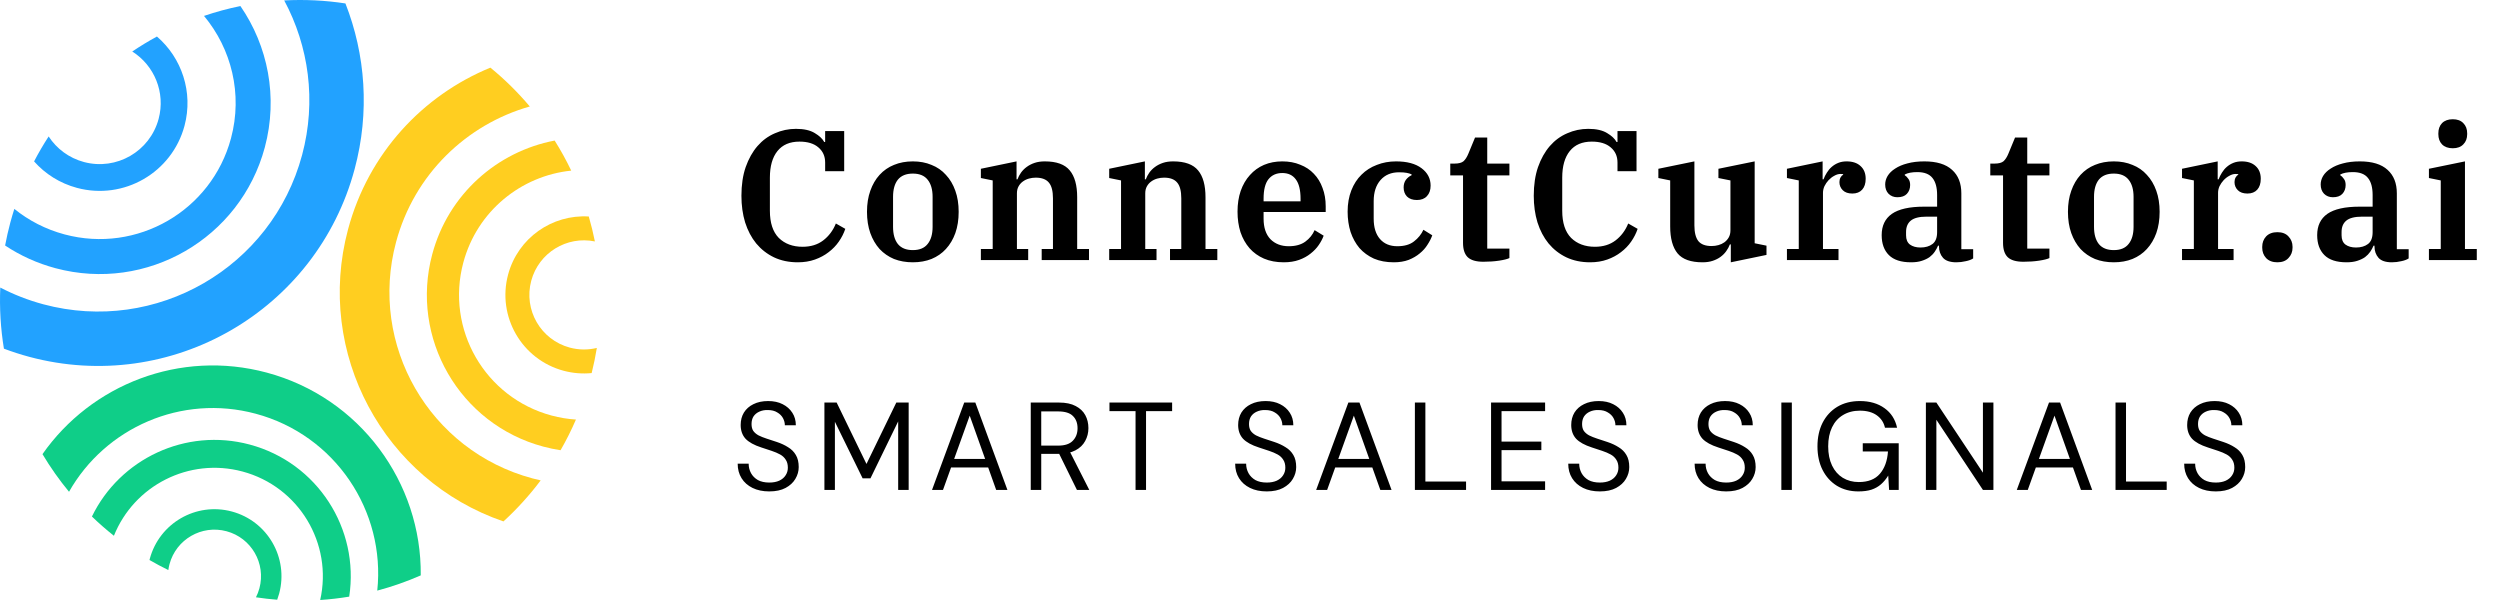
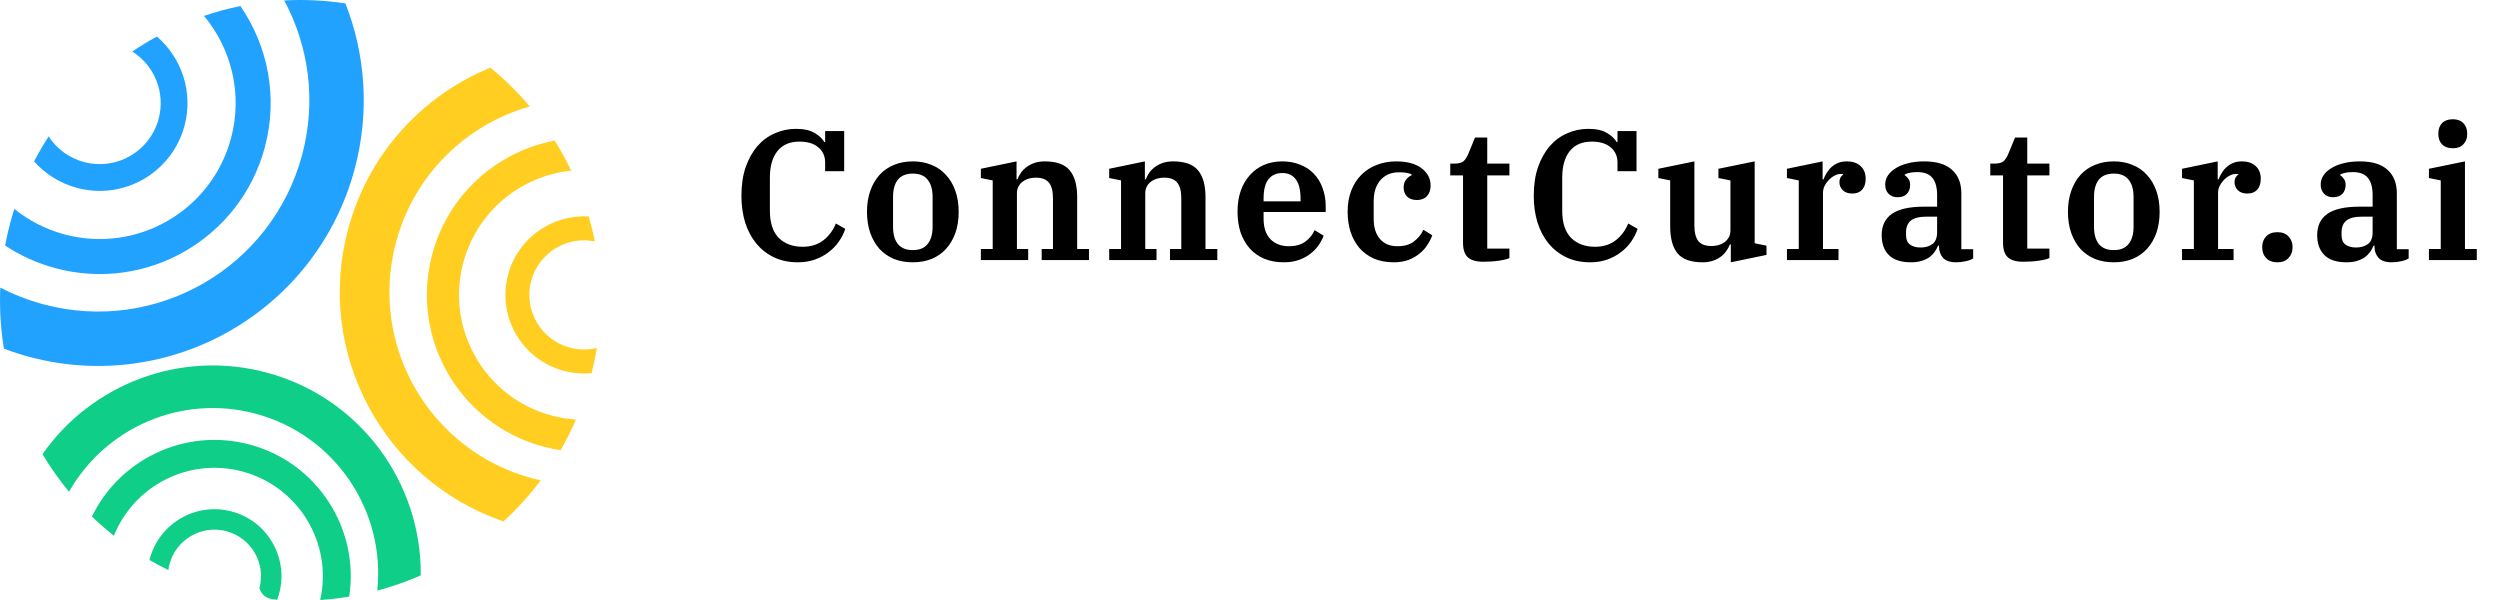
<svg xmlns="http://www.w3.org/2000/svg" width="200" height="48" viewBox="0 0 200 48" fill="none">
  <path d="M3.399 36.331C7.295 30.765 14.389 27.946 21.331 29.806C28.819 31.812 33.737 38.621 33.66 46.031C32.536 46.523 31.374 46.931 30.181 47.248C30.856 40.887 26.823 34.803 20.45 33.096C14.505 31.503 8.421 34.225 5.522 39.342C4.738 38.393 4.028 37.386 3.399 36.331Z" fill="#0FCE88" />
  <path d="M27.937 47.731C28.767 42.31 25.4 37.018 19.979 35.565C14.848 34.191 9.591 36.715 7.354 41.322C7.913 41.862 8.5 42.376 9.113 42.862C10.722 38.845 15.117 36.574 19.401 37.722C23.913 38.931 26.635 43.484 25.616 48C26.397 47.948 27.171 47.858 27.937 47.731Z" fill="#0FCE88" />
-   <path d="M22.175 47.978C22.235 47.817 22.288 47.652 22.334 47.483C23.1 44.624 21.403 41.686 18.545 40.92C15.686 40.154 12.748 41.85 11.982 44.709C11.974 44.739 11.966 44.77 11.958 44.8C12.449 45.085 12.951 45.353 13.466 45.604C13.487 45.447 13.519 45.289 13.561 45.132C14.093 43.145 16.135 41.967 18.121 42.499C20.108 43.031 21.287 45.073 20.754 47.059C20.686 47.315 20.592 47.557 20.477 47.784C21.044 47.869 21.61 47.934 22.175 47.978Z" fill="#0FCE88" />
+   <path d="M22.175 47.978C22.235 47.817 22.288 47.652 22.334 47.483C23.1 44.624 21.403 41.686 18.545 40.92C15.686 40.154 12.748 41.85 11.982 44.709C11.974 44.739 11.966 44.77 11.958 44.8C12.449 45.085 12.951 45.353 13.466 45.604C13.487 45.447 13.519 45.289 13.561 45.132C14.093 43.145 16.135 41.967 18.121 42.499C20.108 43.031 21.287 45.073 20.754 47.059C21.044 47.869 21.61 47.934 22.175 47.978Z" fill="#0FCE88" />
  <path d="M40.277 41.714C30.712 38.436 25.189 28.258 27.845 18.345C29.475 12.261 33.822 7.631 39.231 5.411C40.382 6.352 41.436 7.393 42.384 8.518C37.332 9.953 33.141 13.932 31.683 19.373C29.477 27.603 34.362 36.063 42.592 38.269C42.813 38.328 43.033 38.382 43.254 38.431C42.36 39.622 41.362 40.72 40.277 41.714Z" fill="#FFCE20" />
  <path d="M44.373 11.245C39.786 12.119 35.869 15.527 34.58 20.34C32.783 27.043 36.761 33.933 43.464 35.729C43.924 35.852 44.385 35.948 44.845 36.018C45.298 35.231 45.709 34.413 46.075 33.565C45.429 33.523 44.779 33.417 44.13 33.244C38.8 31.815 35.637 26.337 37.065 21.006C38.169 16.886 41.693 14.06 45.698 13.65C45.303 12.823 44.86 12.021 44.373 11.245Z" fill="#FFCE20" />
  <path d="M47.102 17.32C44.179 17.138 41.435 19.029 40.648 21.966C39.75 25.318 41.739 28.763 45.09 29.661C45.843 29.862 46.6 29.918 47.333 29.846C47.501 29.176 47.638 28.505 47.747 27.835C47.059 28.003 46.319 28.005 45.586 27.809C43.257 27.185 41.875 24.791 42.499 22.462C43.101 20.218 45.345 18.854 47.591 19.315C47.456 18.642 47.293 17.976 47.102 17.32Z" fill="#FFCE20" />
  <path d="M2.347 28.548C13.683 31.585 25.335 24.858 28.372 13.522C29.593 8.965 29.236 4.356 27.635 0.276C25.99 0.024 24.35 -0.052 22.737 0.034C24.699 3.69 25.328 8.072 24.169 12.396C21.753 21.41 12.488 26.76 3.473 24.345C2.252 24.017 1.099 23.565 0.023 23.004C-0.049 24.658 0.052 26.295 0.313 27.893C0.973 28.142 1.651 28.361 2.347 28.548Z" fill="#22A2FF" />
  <path d="M0.409 19.641C1.613 20.441 2.965 21.061 4.438 21.456C11.733 23.411 19.23 19.082 21.185 11.788C22.264 7.759 21.427 3.668 19.233 0.484C18.243 0.686 17.27 0.95 16.32 1.273C18.51 3.897 19.432 7.511 18.48 11.063C16.926 16.864 10.964 20.306 5.163 18.752C3.648 18.346 2.293 17.639 1.146 16.712C1.031 17.073 0.924 17.439 0.824 17.81C0.661 18.42 0.523 19.03 0.409 19.641Z" fill="#22A2FF" />
  <path d="M2.727 12.912C3.608 13.906 4.781 14.661 6.16 15.031C9.906 16.035 13.756 13.812 14.76 10.066C15.481 7.373 14.535 4.627 12.555 2.922C11.879 3.29 11.22 3.69 10.581 4.121C12.342 5.231 13.257 7.395 12.69 9.512C11.993 12.114 9.317 13.659 6.715 12.962C5.506 12.638 4.526 11.887 3.892 10.916C3.474 11.558 3.085 12.224 2.727 12.912Z" fill="#22A2FF" />
  <path d="M63.824 20.984C63.114 20.984 62.478 20.851 61.916 20.585C61.364 20.319 60.891 19.949 60.497 19.476C60.112 19.003 59.817 18.441 59.609 17.79C59.412 17.14 59.314 16.43 59.314 15.661C59.314 14.793 59.427 14.03 59.654 13.369C59.891 12.699 60.206 12.137 60.6 11.683C60.995 11.23 61.458 10.89 61.99 10.663C62.523 10.427 63.084 10.308 63.676 10.308C64.317 10.308 64.819 10.422 65.184 10.648C65.549 10.865 65.8 11.102 65.938 11.358H66.012V10.486H67.535V13.694H66.012V12.999C66.012 12.497 65.83 12.092 65.465 11.787C65.11 11.481 64.607 11.329 63.957 11.329C63.188 11.329 62.601 11.58 62.197 12.083C61.793 12.585 61.591 13.295 61.591 14.212V16.859C61.591 17.825 61.828 18.549 62.301 19.032C62.784 19.505 63.419 19.742 64.208 19.742C64.859 19.742 65.406 19.574 65.849 19.239C66.303 18.894 66.643 18.441 66.87 17.879L67.624 18.308C67.505 18.663 67.333 19.003 67.106 19.328C66.889 19.643 66.618 19.924 66.293 20.171C65.978 20.417 65.613 20.614 65.199 20.762C64.785 20.91 64.326 20.984 63.824 20.984ZM73.026 20.008C73.559 20.008 73.953 19.846 74.209 19.52C74.475 19.195 74.608 18.736 74.608 18.145V15.75C74.608 15.158 74.475 14.7 74.209 14.374C73.953 14.049 73.559 13.887 73.026 13.887C72.494 13.887 72.095 14.049 71.829 14.374C71.572 14.7 71.444 15.158 71.444 15.75V18.145C71.444 18.736 71.572 19.195 71.829 19.52C72.095 19.846 72.494 20.008 73.026 20.008ZM73.026 20.984C72.474 20.984 71.972 20.895 71.518 20.718C71.075 20.531 70.69 20.265 70.365 19.919C70.049 19.565 69.803 19.141 69.625 18.648C69.448 18.145 69.359 17.578 69.359 16.947C69.359 16.317 69.448 15.755 69.625 15.262C69.803 14.759 70.049 14.335 70.365 13.99C70.69 13.635 71.075 13.369 71.518 13.192C71.972 13.004 72.474 12.911 73.026 12.911C73.578 12.911 74.076 13.004 74.52 13.192C74.973 13.369 75.358 13.635 75.673 13.99C75.998 14.335 76.25 14.759 76.427 15.262C76.605 15.755 76.693 16.317 76.693 16.947C76.693 17.578 76.605 18.145 76.427 18.648C76.25 19.141 75.998 19.565 75.673 19.919C75.358 20.265 74.973 20.531 74.52 20.718C74.076 20.895 73.578 20.984 73.026 20.984ZM78.47 19.919H79.416V14.434L78.47 14.242V13.502L81.324 12.911V14.345H81.398C81.467 14.158 81.561 13.98 81.679 13.813C81.807 13.635 81.96 13.482 82.137 13.354C82.325 13.216 82.537 13.108 82.773 13.029C83.01 12.95 83.281 12.911 83.586 12.911C84.523 12.911 85.188 13.152 85.582 13.635C85.977 14.108 86.174 14.823 86.174 15.779V19.919H87.12V20.807H83.335V19.919H84.237V15.868C84.237 15.286 84.129 14.867 83.912 14.611C83.695 14.345 83.345 14.212 82.862 14.212C82.674 14.212 82.492 14.236 82.315 14.286C82.137 14.335 81.975 14.414 81.827 14.522C81.689 14.621 81.575 14.749 81.487 14.907C81.398 15.065 81.354 15.252 81.354 15.469V19.919H82.255V20.807H78.47V19.919ZM88.736 19.919H89.683V14.434L88.736 14.242V13.502L91.59 12.911V14.345H91.664C91.733 14.158 91.827 13.98 91.945 13.813C92.073 13.635 92.226 13.482 92.403 13.354C92.591 13.216 92.803 13.108 93.039 13.029C93.276 12.95 93.547 12.911 93.853 12.911C94.789 12.911 95.454 13.152 95.849 13.635C96.243 14.108 96.44 14.823 96.44 15.779V19.919H97.386V20.807H93.601V19.919H94.503V15.868C94.503 15.286 94.395 14.867 94.178 14.611C93.961 14.345 93.611 14.212 93.128 14.212C92.941 14.212 92.758 14.236 92.581 14.286C92.403 14.335 92.241 14.414 92.093 14.522C91.955 14.621 91.841 14.749 91.753 14.907C91.664 15.065 91.62 15.252 91.62 15.469V19.919H92.522V20.807H88.736V19.919ZM102.699 20.984C102.108 20.984 101.58 20.886 101.117 20.688C100.664 20.491 100.279 20.215 99.964 19.86C99.648 19.496 99.407 19.067 99.239 18.574C99.081 18.071 99.002 17.524 99.002 16.933C99.002 16.321 99.086 15.769 99.254 15.277C99.431 14.774 99.678 14.35 99.993 14.005C100.309 13.65 100.683 13.379 101.117 13.192C101.561 13.004 102.049 12.911 102.581 12.911C103.113 12.911 103.591 12.999 104.015 13.177C104.449 13.344 104.814 13.586 105.109 13.901C105.415 14.217 105.647 14.596 105.804 15.04C105.972 15.474 106.056 15.962 106.056 16.504V16.962H101.087V17.494C101.087 18.204 101.27 18.751 101.635 19.136C102.009 19.51 102.497 19.698 103.098 19.698C103.65 19.698 104.094 19.574 104.429 19.328C104.764 19.082 105.011 18.776 105.168 18.411L105.893 18.855C105.804 19.101 105.671 19.353 105.494 19.609C105.326 19.855 105.109 20.082 104.843 20.289C104.587 20.496 104.281 20.664 103.926 20.792C103.572 20.92 103.162 20.984 102.699 20.984ZM101.087 16.105H104.045V15.912C104.045 15.203 103.917 14.68 103.66 14.345C103.414 14.01 103.054 13.842 102.581 13.842C102.108 13.842 101.738 14.01 101.472 14.345C101.216 14.67 101.087 15.188 101.087 15.898V16.105ZM111.507 20.984C110.906 20.984 110.373 20.886 109.91 20.688C109.457 20.481 109.072 20.2 108.757 19.846C108.451 19.481 108.214 19.052 108.047 18.559C107.889 18.056 107.81 17.514 107.81 16.933C107.81 16.302 107.909 15.735 108.106 15.232C108.303 14.729 108.574 14.31 108.919 13.975C109.264 13.63 109.673 13.369 110.147 13.192C110.62 13.004 111.132 12.911 111.684 12.911C112.562 12.911 113.242 13.093 113.725 13.458C114.208 13.822 114.449 14.286 114.449 14.848C114.449 15.203 114.351 15.483 114.154 15.691C113.966 15.898 113.7 16.001 113.355 16.001C113.01 16.001 112.744 15.907 112.557 15.72C112.379 15.533 112.291 15.291 112.291 14.996C112.291 14.759 112.35 14.557 112.468 14.389C112.596 14.222 112.749 14.098 112.926 14.02V13.946C112.818 13.896 112.685 13.857 112.527 13.827C112.379 13.798 112.177 13.783 111.921 13.783C111.3 13.783 110.807 13.99 110.442 14.404C110.078 14.818 109.895 15.38 109.895 16.09V17.494C109.895 18.194 110.063 18.736 110.398 19.121C110.733 19.505 111.196 19.698 111.788 19.698C112.35 19.698 112.793 19.57 113.119 19.313C113.454 19.057 113.705 18.746 113.873 18.382L114.582 18.825C114.494 19.072 114.366 19.323 114.198 19.579C114.04 19.836 113.833 20.067 113.577 20.274C113.331 20.481 113.035 20.654 112.69 20.792C112.345 20.92 111.95 20.984 111.507 20.984ZM118.668 20.94C118.087 20.94 117.668 20.817 117.411 20.57C117.165 20.324 117.042 19.944 117.042 19.431V14.034H116.021V13.088H116.347C116.692 13.088 116.938 13.024 117.086 12.896C117.234 12.758 117.362 12.556 117.471 12.29L118.003 11.003H118.979V13.088H120.753V14.034H118.979V19.89H120.753V20.644C120.595 20.723 120.324 20.792 119.94 20.851C119.555 20.91 119.132 20.94 118.668 20.94ZM127.211 20.984C126.501 20.984 125.865 20.851 125.303 20.585C124.751 20.319 124.278 19.949 123.884 19.476C123.499 19.003 123.204 18.441 122.997 17.79C122.799 17.14 122.701 16.43 122.701 15.661C122.701 14.793 122.814 14.03 123.041 13.369C123.277 12.699 123.593 12.137 123.987 11.683C124.382 11.23 124.845 10.89 125.377 10.663C125.909 10.427 126.471 10.308 127.063 10.308C127.704 10.308 128.206 10.422 128.571 10.648C128.936 10.865 129.187 11.102 129.325 11.358H129.399V10.486H130.922V13.694H129.399V12.999C129.399 12.497 129.217 12.092 128.852 11.787C128.497 11.481 127.994 11.329 127.344 11.329C126.575 11.329 125.988 11.58 125.584 12.083C125.18 12.585 124.978 13.295 124.978 14.212V16.859C124.978 17.825 125.214 18.549 125.688 19.032C126.171 19.505 126.806 19.742 127.595 19.742C128.246 19.742 128.793 19.574 129.236 19.239C129.69 18.894 130.03 18.441 130.257 17.879L131.011 18.308C130.892 18.663 130.72 19.003 130.493 19.328C130.276 19.643 130.005 19.924 129.68 20.171C129.365 20.417 129 20.614 128.586 20.762C128.172 20.91 127.713 20.984 127.211 20.984ZM136.203 20.984C135.266 20.984 134.601 20.747 134.207 20.274C133.812 19.791 133.615 19.072 133.615 18.116V14.434L132.669 14.242V13.502L135.552 12.911V18.027C135.552 18.608 135.661 19.032 135.877 19.298C136.094 19.555 136.444 19.683 136.927 19.683C137.115 19.683 137.297 19.658 137.474 19.609C137.652 19.56 137.81 19.486 137.948 19.387C138.095 19.279 138.214 19.146 138.302 18.988C138.391 18.83 138.435 18.643 138.435 18.426V14.434L137.474 14.242V13.502L140.373 12.911V19.461L141.319 19.653V20.393L138.465 20.984V19.55H138.391C138.322 19.737 138.224 19.919 138.095 20.097C137.977 20.265 137.824 20.417 137.637 20.555C137.46 20.683 137.253 20.787 137.016 20.866C136.779 20.945 136.508 20.984 136.203 20.984ZM142.955 19.919H143.901V14.434L142.955 14.242V13.502L145.809 12.911V14.345H145.883C145.952 14.158 146.04 13.98 146.149 13.813C146.257 13.635 146.385 13.482 146.533 13.354C146.691 13.216 146.868 13.108 147.066 13.029C147.263 12.95 147.485 12.911 147.731 12.911C148.204 12.911 148.574 13.034 148.84 13.28C149.116 13.527 149.254 13.867 149.254 14.301C149.254 14.675 149.16 14.966 148.973 15.173C148.786 15.38 148.524 15.483 148.189 15.483C147.854 15.483 147.598 15.395 147.42 15.217C147.243 15.04 147.154 14.823 147.154 14.567C147.154 14.429 147.184 14.306 147.243 14.197C147.302 14.089 147.371 14.02 147.45 13.99V13.931C147.411 13.921 147.342 13.916 147.243 13.916C147.075 13.916 146.908 13.966 146.74 14.064C146.573 14.153 146.42 14.271 146.282 14.419C146.154 14.557 146.045 14.715 145.957 14.892C145.878 15.069 145.838 15.247 145.838 15.424V19.919H147.08V20.807H142.955V19.919ZM152.885 20.984C152.086 20.984 151.495 20.792 151.11 20.407C150.726 20.023 150.534 19.491 150.534 18.811C150.534 18.061 150.805 17.494 151.347 17.11C151.899 16.726 152.756 16.533 153.92 16.533H154.969V15.602C154.969 15.001 154.846 14.547 154.6 14.242C154.353 13.926 153.949 13.768 153.387 13.768C152.954 13.768 152.618 13.832 152.382 13.96V14.02C152.48 14.079 152.574 14.172 152.663 14.301C152.761 14.419 152.811 14.586 152.811 14.803C152.811 15.089 152.722 15.326 152.545 15.513C152.377 15.691 152.126 15.779 151.79 15.779C151.505 15.779 151.268 15.686 151.081 15.498C150.903 15.311 150.815 15.065 150.815 14.759C150.815 14.522 150.879 14.296 151.007 14.079C151.145 13.852 151.347 13.655 151.613 13.487C151.879 13.31 152.204 13.172 152.589 13.073C152.983 12.965 153.437 12.911 153.949 12.911C154.935 12.911 155.674 13.137 156.167 13.591C156.66 14.034 156.907 14.66 156.907 15.469V19.934H157.853V20.674C157.705 20.772 157.508 20.846 157.261 20.895C157.015 20.954 156.764 20.984 156.507 20.984C156.014 20.984 155.66 20.866 155.443 20.629C155.226 20.383 155.117 20.072 155.117 19.698V19.653H155.043C154.974 19.821 154.886 19.983 154.777 20.141C154.669 20.299 154.531 20.442 154.363 20.57C154.196 20.688 153.989 20.787 153.742 20.866C153.506 20.945 153.22 20.984 152.885 20.984ZM153.639 19.801C154.033 19.801 154.353 19.707 154.6 19.52C154.846 19.333 154.969 19.017 154.969 18.574V17.332H154.127C153.535 17.332 153.111 17.44 152.855 17.657C152.609 17.864 152.485 18.165 152.485 18.559V18.825C152.485 19.16 152.589 19.407 152.796 19.565C153.013 19.722 153.294 19.801 153.639 19.801ZM161.869 20.94C161.288 20.94 160.869 20.817 160.613 20.57C160.366 20.324 160.243 19.944 160.243 19.431V14.034H159.223V13.088H159.548C159.893 13.088 160.139 13.024 160.287 12.896C160.435 12.758 160.563 12.556 160.672 12.29L161.204 11.003H162.18V13.088H163.954V14.034H162.18V19.89H163.954V20.644C163.797 20.723 163.526 20.792 163.141 20.851C162.757 20.91 162.333 20.94 161.869 20.94ZM169.103 20.008C169.635 20.008 170.029 19.846 170.286 19.52C170.552 19.195 170.685 18.736 170.685 18.145V15.75C170.685 15.158 170.552 14.7 170.286 14.374C170.029 14.049 169.635 13.887 169.103 13.887C168.57 13.887 168.171 14.049 167.905 14.374C167.649 14.7 167.521 15.158 167.521 15.75V18.145C167.521 18.736 167.649 19.195 167.905 19.52C168.171 19.846 168.57 20.008 169.103 20.008ZM169.103 20.984C168.551 20.984 168.048 20.895 167.595 20.718C167.151 20.531 166.767 20.265 166.441 19.919C166.126 19.565 165.879 19.141 165.702 18.648C165.524 18.145 165.436 17.578 165.436 16.947C165.436 16.317 165.524 15.755 165.702 15.262C165.879 14.759 166.126 14.335 166.441 13.99C166.767 13.635 167.151 13.369 167.595 13.192C168.048 13.004 168.551 12.911 169.103 12.911C169.655 12.911 170.153 13.004 170.596 13.192C171.05 13.369 171.434 13.635 171.75 13.99C172.075 14.335 172.326 14.759 172.504 15.262C172.681 15.755 172.77 16.317 172.77 16.947C172.77 17.578 172.681 18.145 172.504 18.648C172.326 19.141 172.075 19.565 171.75 19.919C171.434 20.265 171.05 20.531 170.596 20.718C170.153 20.895 169.655 20.984 169.103 20.984ZM174.562 19.919H175.508V14.434L174.562 14.242V13.502L177.415 12.911V14.345H177.489C177.558 14.158 177.647 13.98 177.755 13.813C177.864 13.635 177.992 13.482 178.14 13.354C178.298 13.216 178.475 13.108 178.672 13.029C178.869 12.95 179.091 12.911 179.338 12.911C179.811 12.911 180.18 13.034 180.447 13.28C180.723 13.527 180.861 13.867 180.861 14.301C180.861 14.675 180.767 14.966 180.58 15.173C180.392 15.38 180.131 15.483 179.796 15.483C179.461 15.483 179.204 15.395 179.027 15.217C178.85 15.04 178.761 14.823 178.761 14.567C178.761 14.429 178.79 14.306 178.85 14.197C178.909 14.089 178.978 14.02 179.057 13.99V13.931C179.017 13.921 178.948 13.916 178.85 13.916C178.682 13.916 178.514 13.966 178.347 14.064C178.179 14.153 178.026 14.271 177.888 14.419C177.76 14.557 177.652 14.715 177.563 14.892C177.484 15.069 177.445 15.247 177.445 15.424V19.919H178.687V20.807H174.562V19.919ZM182.19 20.984C181.806 20.984 181.505 20.871 181.288 20.644C181.081 20.417 180.978 20.141 180.978 19.816V19.742C180.978 19.417 181.081 19.141 181.288 18.914C181.505 18.687 181.806 18.574 182.19 18.574C182.575 18.574 182.87 18.687 183.077 18.914C183.294 19.141 183.403 19.417 183.403 19.742V19.816C183.403 20.141 183.294 20.417 183.077 20.644C182.87 20.871 182.575 20.984 182.19 20.984ZM187.725 20.984C186.927 20.984 186.335 20.792 185.951 20.407C185.566 20.023 185.374 19.491 185.374 18.811C185.374 18.061 185.645 17.494 186.187 17.11C186.739 16.726 187.597 16.533 188.76 16.533H189.81V15.602C189.81 15.001 189.687 14.547 189.44 14.242C189.194 13.926 188.79 13.768 188.228 13.768C187.794 13.768 187.459 13.832 187.222 13.96V14.02C187.321 14.079 187.415 14.172 187.503 14.301C187.602 14.419 187.651 14.586 187.651 14.803C187.651 15.089 187.562 15.326 187.385 15.513C187.217 15.691 186.966 15.779 186.631 15.779C186.345 15.779 186.108 15.686 185.921 15.498C185.744 15.311 185.655 15.065 185.655 14.759C185.655 14.522 185.719 14.296 185.847 14.079C185.985 13.852 186.187 13.655 186.453 13.487C186.72 13.31 187.045 13.172 187.429 13.073C187.824 12.965 188.277 12.911 188.79 12.911C189.776 12.911 190.515 13.137 191.008 13.591C191.501 14.034 191.747 14.66 191.747 15.469V19.934H192.693V20.674C192.545 20.772 192.348 20.846 192.102 20.895C191.855 20.954 191.604 20.984 191.348 20.984C190.855 20.984 190.5 20.866 190.283 20.629C190.066 20.383 189.958 20.072 189.958 19.698V19.653H189.884C189.815 19.821 189.726 19.983 189.618 20.141C189.509 20.299 189.371 20.442 189.204 20.57C189.036 20.688 188.829 20.787 188.583 20.866C188.346 20.945 188.06 20.984 187.725 20.984ZM188.479 19.801C188.874 19.801 189.194 19.707 189.44 19.52C189.687 19.333 189.81 19.017 189.81 18.574V17.332H188.967C188.376 17.332 187.952 17.44 187.696 17.657C187.449 17.864 187.326 18.165 187.326 18.559V18.825C187.326 19.16 187.429 19.407 187.636 19.565C187.853 19.722 188.134 19.801 188.479 19.801ZM196.221 11.861C195.856 11.861 195.57 11.757 195.363 11.55C195.166 11.343 195.068 11.072 195.068 10.737V10.663C195.068 10.328 195.166 10.057 195.363 9.85C195.57 9.643 195.856 9.539 196.221 9.539C196.586 9.539 196.867 9.643 197.064 9.85C197.271 10.057 197.374 10.328 197.374 10.663V10.737C197.374 11.072 197.271 11.343 197.064 11.55C196.867 11.757 196.586 11.861 196.221 11.861ZM194.314 19.919H195.26V14.434L194.314 14.242V13.502L197.197 12.911V19.919H198.143V20.807H194.314V19.919Z" fill="black" />
-   <path d="M61.54 39.313C61.028 39.313 60.582 39.22 60.202 39.034C59.823 38.847 59.53 38.588 59.324 38.255C59.117 37.922 59.014 37.536 59.014 37.096H59.893C59.893 37.369 59.956 37.622 60.083 37.855C60.209 38.082 60.392 38.265 60.632 38.405C60.878 38.538 61.181 38.604 61.54 38.604C61.853 38.604 62.12 38.554 62.339 38.455C62.566 38.348 62.735 38.205 62.848 38.025C62.968 37.845 63.028 37.642 63.028 37.416C63.028 37.156 62.972 36.943 62.858 36.777C62.752 36.604 62.602 36.464 62.409 36.358C62.216 36.251 61.99 36.155 61.73 36.068C61.477 35.981 61.204 35.892 60.911 35.798C60.332 35.612 59.91 35.379 59.643 35.099C59.384 34.813 59.254 34.447 59.254 34.001C59.254 33.622 59.34 33.289 59.514 33.003C59.693 32.717 59.946 32.493 60.272 32.334C60.605 32.167 60.998 32.084 61.45 32.084C61.897 32.084 62.283 32.167 62.609 32.334C62.942 32.5 63.201 32.73 63.388 33.023C63.574 33.309 63.667 33.642 63.667 34.021H62.788C62.788 33.828 62.739 33.638 62.639 33.452C62.539 33.266 62.386 33.112 62.179 32.993C61.98 32.866 61.727 32.803 61.421 32.803C61.168 32.796 60.941 32.84 60.742 32.933C60.549 33.019 60.395 33.146 60.282 33.312C60.176 33.479 60.123 33.682 60.123 33.921C60.123 34.148 60.169 34.331 60.262 34.471C60.362 34.61 60.502 34.73 60.682 34.83C60.868 34.923 61.084 35.01 61.331 35.09C61.577 35.169 61.85 35.259 62.15 35.359C62.489 35.472 62.788 35.612 63.048 35.779C63.314 35.938 63.521 36.145 63.667 36.398C63.82 36.651 63.897 36.973 63.897 37.366C63.897 37.699 63.807 38.015 63.627 38.315C63.454 38.608 63.195 38.847 62.848 39.034C62.502 39.22 62.066 39.313 61.54 39.313ZM65.953 39.193V32.204H66.932L69.318 37.117L71.705 32.204H72.693V39.193H71.854V33.712L69.638 38.265H69.009L66.792 33.742V39.193H65.953ZM74.562 39.193L77.138 32.204H78.026L80.593 39.193H79.694L77.577 33.252L75.44 39.193H74.562ZM75.74 37.396L75.98 36.717H79.145L79.384 37.396H75.74ZM82.46 39.193V32.204H84.717C85.263 32.204 85.709 32.297 86.055 32.483C86.401 32.663 86.657 32.906 86.823 33.212C86.99 33.519 87.073 33.865 87.073 34.251C87.073 34.624 86.987 34.966 86.814 35.279C86.647 35.592 86.388 35.842 86.035 36.028C85.682 36.215 85.229 36.308 84.677 36.308H83.299V39.193H82.46ZM86.154 39.193L84.617 36.068H85.555L87.143 39.193H86.154ZM83.299 35.649H84.657C85.189 35.649 85.579 35.519 85.825 35.259C86.078 35 86.204 34.667 86.204 34.261C86.204 33.848 86.081 33.522 85.835 33.282C85.595 33.036 85.199 32.913 84.647 32.913H83.299V35.649ZM90.844 39.193V32.893H88.757V32.204H93.77V32.893H91.683V39.193H90.844ZM101.339 39.313C100.826 39.313 100.38 39.22 100.001 39.034C99.621 38.847 99.329 38.588 99.122 38.255C98.916 37.922 98.813 37.536 98.813 37.096H99.691C99.691 37.369 99.755 37.622 99.881 37.855C100.008 38.082 100.191 38.265 100.43 38.405C100.677 38.538 100.979 38.604 101.339 38.604C101.652 38.604 101.918 38.554 102.138 38.455C102.364 38.348 102.534 38.205 102.647 38.025C102.767 37.845 102.827 37.642 102.827 37.416C102.827 37.156 102.77 36.943 102.657 36.777C102.55 36.604 102.401 36.464 102.208 36.358C102.015 36.251 101.788 36.155 101.529 36.068C101.276 35.981 101.003 35.892 100.71 35.798C100.131 35.612 99.708 35.379 99.442 35.099C99.182 34.813 99.052 34.447 99.052 34.001C99.052 33.622 99.139 33.289 99.312 33.003C99.492 32.717 99.745 32.493 100.071 32.334C100.404 32.167 100.796 32.084 101.249 32.084C101.695 32.084 102.081 32.167 102.407 32.334C102.74 32.5 103 32.73 103.186 33.023C103.373 33.309 103.466 33.642 103.466 34.021H102.587C102.587 33.828 102.537 33.638 102.437 33.452C102.337 33.266 102.184 33.112 101.978 32.993C101.778 32.866 101.525 32.803 101.219 32.803C100.966 32.796 100.74 32.84 100.54 32.933C100.347 33.019 100.194 33.146 100.081 33.312C99.974 33.479 99.921 33.682 99.921 33.921C99.921 34.148 99.968 34.331 100.061 34.471C100.161 34.61 100.3 34.73 100.48 34.83C100.667 34.923 100.883 35.01 101.129 35.09C101.376 35.169 101.648 35.259 101.948 35.359C102.287 35.472 102.587 35.612 102.847 35.779C103.113 35.938 103.319 36.145 103.466 36.398C103.619 36.651 103.695 36.973 103.695 37.366C103.695 37.699 103.605 38.015 103.426 38.315C103.253 38.608 102.993 38.847 102.647 39.034C102.301 39.22 101.865 39.313 101.339 39.313ZM105.293 39.193L107.869 32.204H108.757L111.323 39.193H110.425L108.308 33.252L106.171 39.193H105.293ZM106.471 37.396L106.71 36.717H109.876L110.115 37.396H106.471ZM113.191 39.193V32.204H114.03V38.524H117.285V39.193H113.191ZM119.285 39.193V32.204H123.608V32.893H120.123V35.329H123.308V36.008H120.123V38.504H123.608V39.193H119.285ZM127.985 39.313C127.472 39.313 127.026 39.22 126.647 39.034C126.268 38.847 125.975 38.588 125.768 38.255C125.562 37.922 125.459 37.536 125.459 37.096H126.337C126.337 37.369 126.401 37.622 126.527 37.855C126.654 38.082 126.837 38.265 127.076 38.405C127.323 38.538 127.626 38.604 127.985 38.604C128.298 38.604 128.564 38.554 128.784 38.455C129.01 38.348 129.18 38.205 129.293 38.025C129.413 37.845 129.473 37.642 129.473 37.416C129.473 37.156 129.416 36.943 129.303 36.777C129.197 36.604 129.047 36.464 128.854 36.358C128.661 36.251 128.434 36.155 128.175 36.068C127.922 35.981 127.649 35.892 127.356 35.798C126.777 35.612 126.354 35.379 126.088 35.099C125.828 34.813 125.698 34.447 125.698 34.001C125.698 33.622 125.785 33.289 125.958 33.003C126.138 32.717 126.391 32.493 126.717 32.334C127.05 32.167 127.442 32.084 127.895 32.084C128.341 32.084 128.727 32.167 129.053 32.334C129.386 32.5 129.646 32.73 129.832 33.023C130.019 33.309 130.112 33.642 130.112 34.021H129.233C129.233 33.828 129.183 33.638 129.083 33.452C128.984 33.266 128.83 33.112 128.624 32.993C128.424 32.866 128.171 32.803 127.865 32.803C127.612 32.796 127.386 32.84 127.186 32.933C126.993 33.019 126.84 33.146 126.727 33.312C126.62 33.479 126.567 33.682 126.567 33.921C126.567 34.148 126.614 34.331 126.707 34.471C126.807 34.61 126.947 34.73 127.126 34.83C127.313 34.923 127.529 35.01 127.775 35.09C128.022 35.169 128.295 35.259 128.594 35.359C128.934 35.472 129.233 35.612 129.493 35.779C129.759 35.938 129.965 36.145 130.112 36.398C130.265 36.651 130.341 36.973 130.341 37.366C130.341 37.699 130.252 38.015 130.072 38.315C129.899 38.608 129.639 38.847 129.293 39.034C128.947 39.22 128.511 39.313 127.985 39.313ZM138.095 39.313C137.583 39.313 137.137 39.22 136.757 39.034C136.378 38.847 136.085 38.588 135.878 38.255C135.672 37.922 135.569 37.536 135.569 37.096H136.448C136.448 37.369 136.511 37.622 136.637 37.855C136.764 38.082 136.947 38.265 137.187 38.405C137.433 38.538 137.736 38.604 138.095 38.604C138.408 38.604 138.674 38.554 138.894 38.455C139.12 38.348 139.29 38.205 139.403 38.025C139.523 37.845 139.583 37.642 139.583 37.416C139.583 37.156 139.526 36.943 139.413 36.777C139.307 36.604 139.157 36.464 138.964 36.358C138.771 36.251 138.544 36.155 138.285 36.068C138.032 35.981 137.759 35.892 137.466 35.798C136.887 35.612 136.464 35.379 136.198 35.099C135.938 34.813 135.809 34.447 135.809 34.001C135.809 33.622 135.895 33.289 136.068 33.003C136.248 32.717 136.501 32.493 136.827 32.334C137.16 32.167 137.553 32.084 138.005 32.084C138.451 32.084 138.837 32.167 139.164 32.334C139.496 32.5 139.756 32.73 139.942 33.023C140.129 33.309 140.222 33.642 140.222 34.021H139.343C139.343 33.828 139.293 33.638 139.193 33.452C139.094 33.266 138.941 33.112 138.734 32.993C138.534 32.866 138.282 32.803 137.975 32.803C137.722 32.796 137.496 32.84 137.296 32.933C137.103 33.019 136.95 33.146 136.837 33.312C136.731 33.479 136.677 33.682 136.677 33.921C136.677 34.148 136.724 34.331 136.817 34.471C136.917 34.61 137.057 34.73 137.236 34.83C137.423 34.923 137.639 35.01 137.885 35.09C138.132 35.169 138.405 35.259 138.704 35.359C139.044 35.472 139.343 35.612 139.603 35.779C139.869 35.938 140.075 36.145 140.222 36.398C140.375 36.651 140.452 36.973 140.452 37.366C140.452 37.699 140.362 38.015 140.182 38.315C140.009 38.608 139.749 38.847 139.403 39.034C139.057 39.22 138.621 39.313 138.095 39.313ZM142.508 39.193V32.204H143.347V39.193H142.508ZM148.672 39.313C148.019 39.313 147.447 39.163 146.954 38.864C146.462 38.558 146.079 38.135 145.806 37.596C145.533 37.057 145.397 36.428 145.397 35.709C145.397 34.996 145.533 34.367 145.806 33.822C146.086 33.276 146.478 32.85 146.984 32.543C147.497 32.237 148.099 32.084 148.792 32.084C149.577 32.084 150.233 32.274 150.759 32.653C151.285 33.026 151.621 33.548 151.767 34.221H150.799C150.705 33.801 150.486 33.469 150.14 33.222C149.793 32.976 149.344 32.853 148.792 32.853C148.279 32.853 147.83 32.969 147.444 33.202C147.064 33.429 146.771 33.755 146.565 34.181C146.359 34.607 146.255 35.116 146.255 35.709C146.255 36.301 146.359 36.814 146.565 37.246C146.771 37.672 147.058 37.998 147.424 38.225C147.796 38.451 148.223 38.564 148.702 38.564C149.447 38.564 150.01 38.345 150.389 37.905C150.769 37.466 150.985 36.87 151.038 36.118H149.021V35.459H151.897V39.193H151.128L151.058 38.045C150.892 38.318 150.699 38.551 150.479 38.744C150.266 38.93 150.013 39.074 149.72 39.173C149.427 39.267 149.078 39.313 148.672 39.313ZM154.071 39.193V32.204H154.91L158.634 37.815V32.204H159.473V39.193H158.634L154.91 33.582V39.193H154.071ZM161.343 39.193L163.92 32.204H164.808L167.374 39.193H166.476L164.359 33.252L162.222 39.193H161.343ZM162.522 37.396L162.761 36.717H165.927L166.166 37.396H162.522ZM169.242 39.193V32.204H170.081V38.524H173.336V39.193H169.242ZM177.26 39.313C176.747 39.313 176.301 39.22 175.922 39.034C175.542 38.847 175.25 38.588 175.043 38.255C174.837 37.922 174.734 37.536 174.734 37.096H175.612C175.612 37.369 175.676 37.622 175.802 37.855C175.929 38.082 176.112 38.265 176.351 38.405C176.598 38.538 176.9 38.604 177.26 38.604C177.573 38.604 177.839 38.554 178.059 38.455C178.285 38.348 178.455 38.205 178.568 38.025C178.688 37.845 178.748 37.642 178.748 37.416C178.748 37.156 178.691 36.943 178.578 36.777C178.471 36.604 178.322 36.464 178.129 36.358C177.935 36.251 177.709 36.155 177.45 36.068C177.197 35.981 176.924 35.892 176.631 35.798C176.052 35.612 175.629 35.379 175.363 35.099C175.103 34.813 174.973 34.447 174.973 34.001C174.973 33.622 175.06 33.289 175.233 33.003C175.413 32.717 175.666 32.493 175.992 32.334C176.325 32.167 176.717 32.084 177.17 32.084C177.616 32.084 178.002 32.167 178.328 32.334C178.661 32.5 178.921 32.73 179.107 33.023C179.293 33.309 179.387 33.642 179.387 34.021H178.508C178.508 33.828 178.458 33.638 178.358 33.452C178.258 33.266 178.105 33.112 177.899 32.993C177.699 32.866 177.446 32.803 177.14 32.803C176.887 32.796 176.661 32.84 176.461 32.933C176.268 33.019 176.115 33.146 176.002 33.312C175.895 33.479 175.842 33.682 175.842 33.921C175.842 34.148 175.889 34.331 175.982 34.471C176.082 34.61 176.221 34.73 176.401 34.83C176.588 34.923 176.804 35.01 177.05 35.09C177.296 35.169 177.569 35.259 177.869 35.359C178.208 35.472 178.508 35.612 178.768 35.779C179.034 35.938 179.24 36.145 179.387 36.398C179.54 36.651 179.616 36.973 179.616 37.366C179.616 37.699 179.526 38.015 179.347 38.315C179.174 38.608 178.914 38.847 178.568 39.034C178.222 39.22 177.786 39.313 177.26 39.313Z" fill="black" />
</svg>